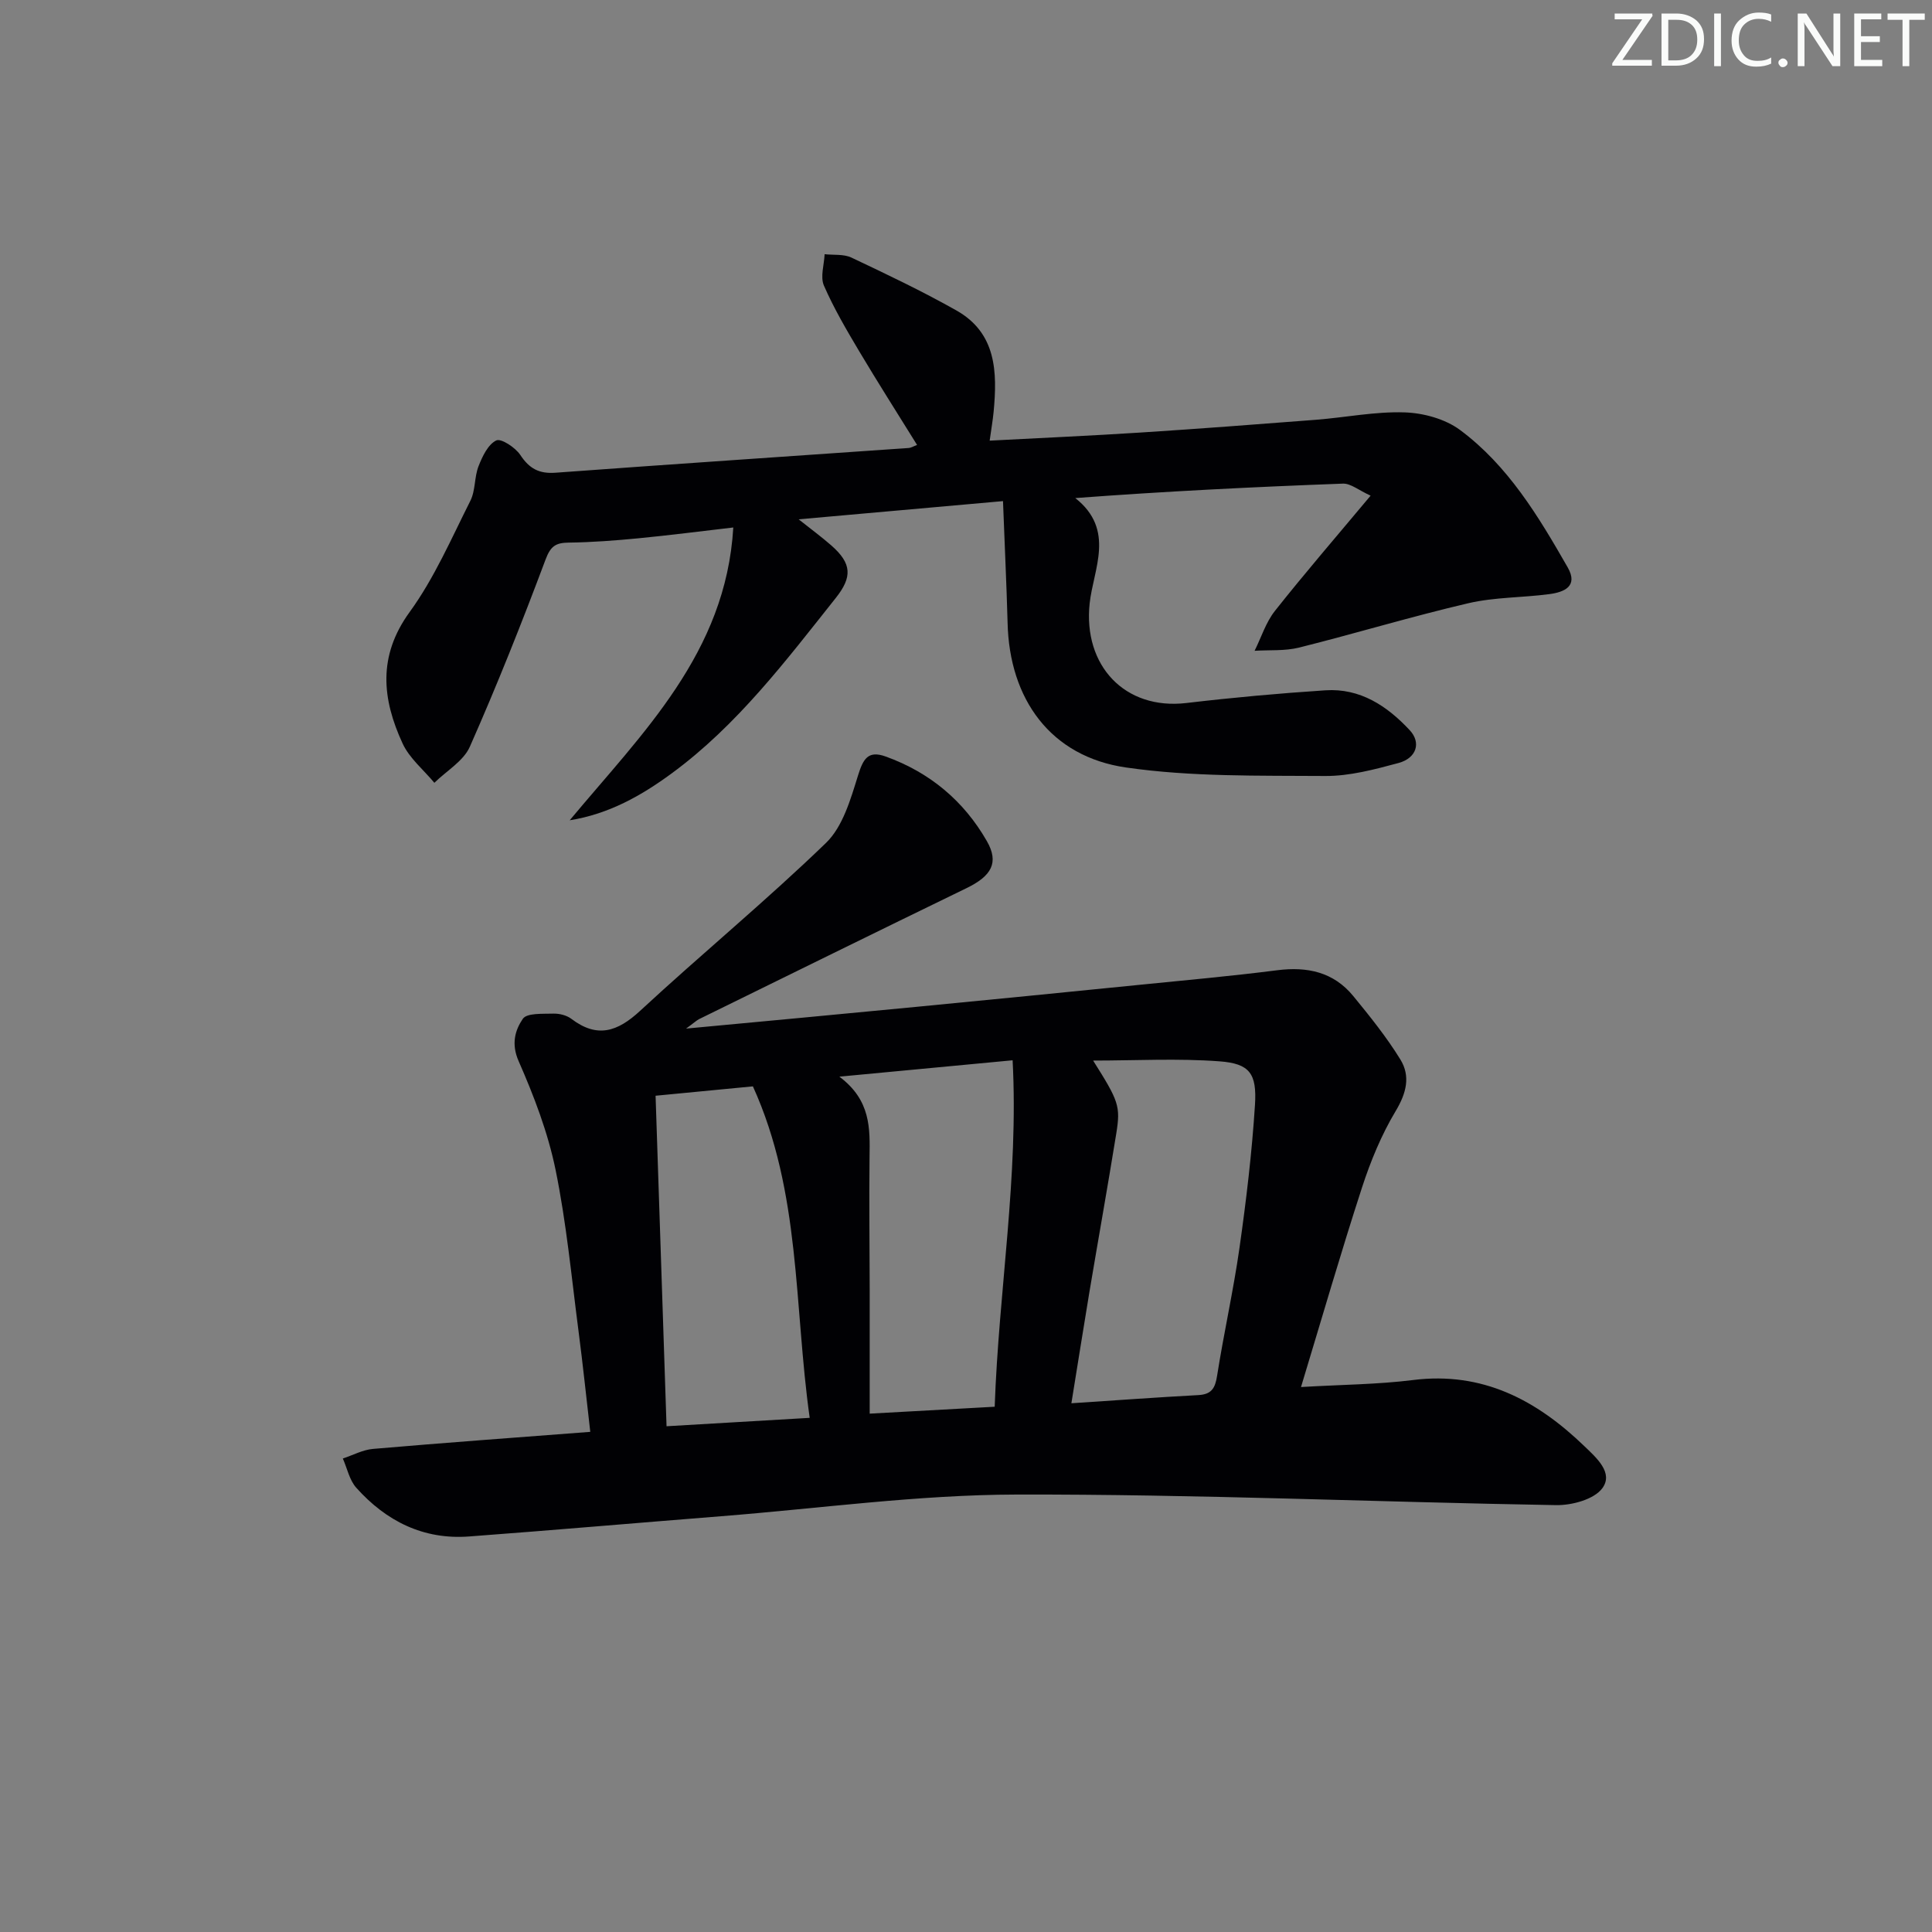
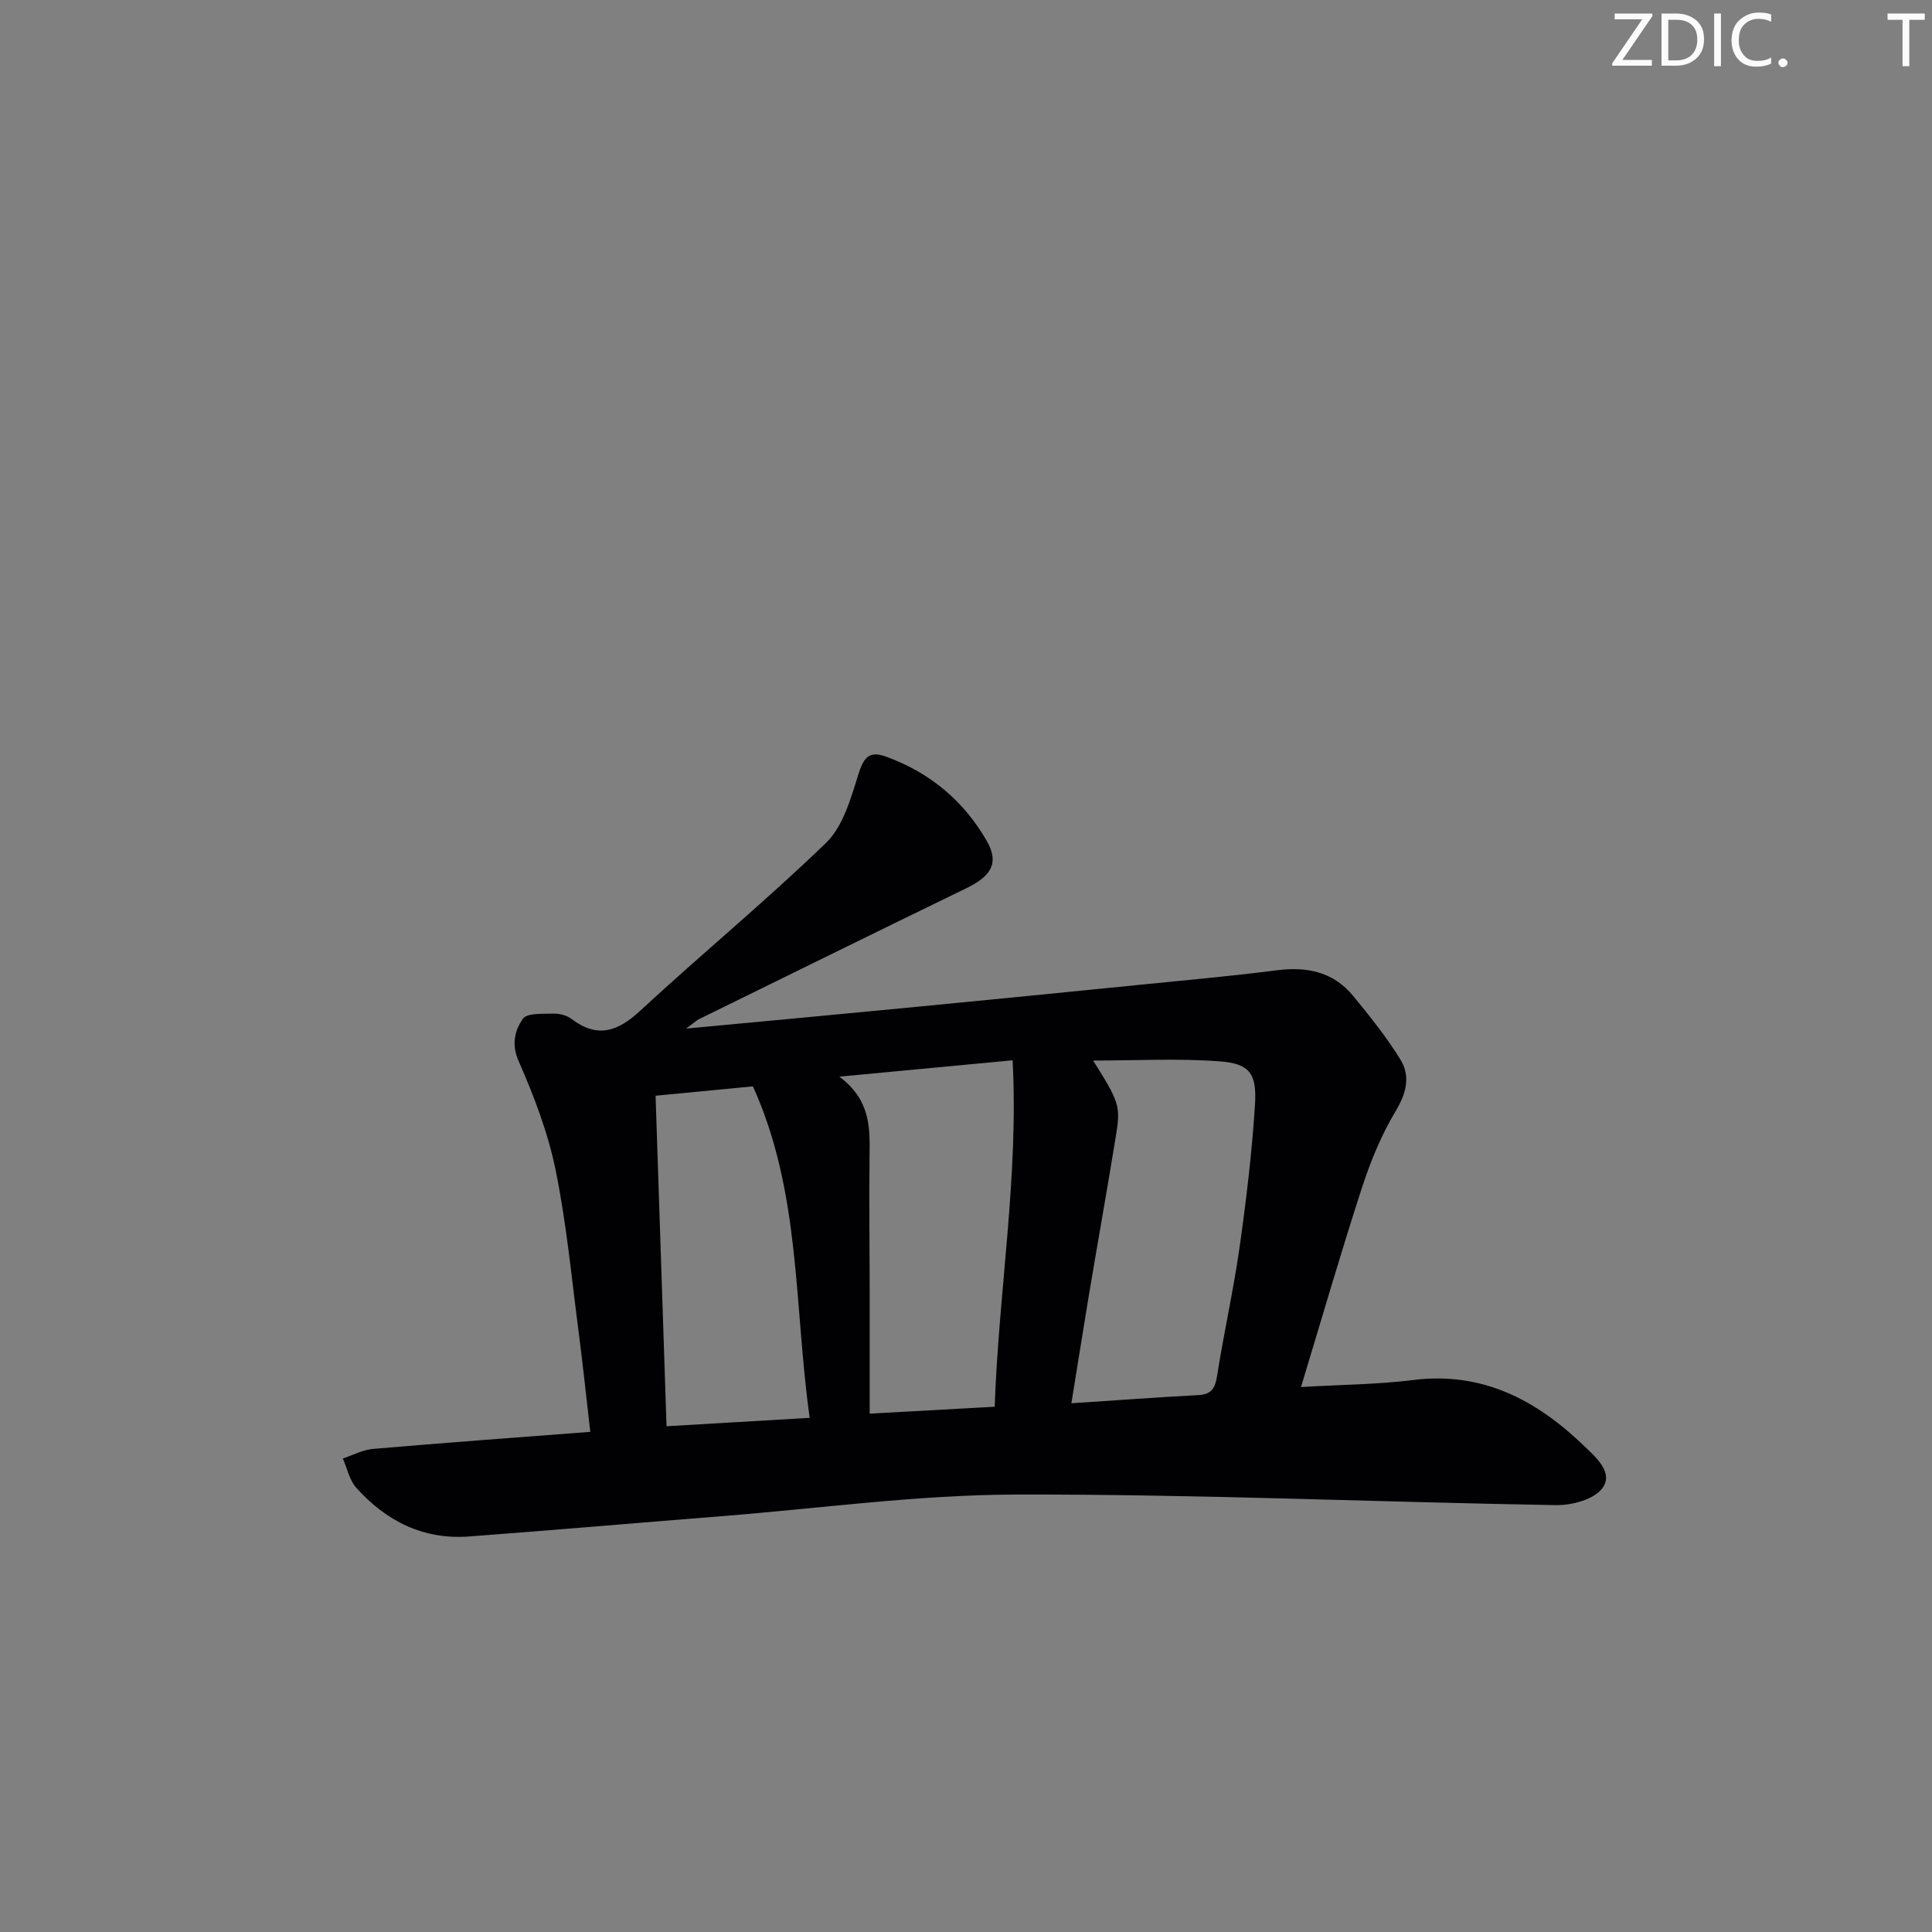
<svg xmlns="http://www.w3.org/2000/svg" enable-background="new 0 0 400 400" viewBox="0 0 400 400">
  <rect x="0" y="0" width="400" height="400" fill="#808080" stroke="none" />
  <g fill="#fafbfa">
    <path d="m342.2 3.2-6.3 9.2h6.1v1.2h-8.2v-.5l6.2-9.1h-5.7v-1.2h7.8v.4z" />
    <path d="m344 13.7v-10.9h3.1c1.6 0 3 .5 4.1 1.4 1.1 1 1.6 2.2 1.6 3.9s-.5 3-1.6 4-2.5 1.5-4.2 1.5h-3zm1.4-9.6v8.4h1.6c1.4 0 2.5-.4 3.2-1.1.8-.8 1.2-1.8 1.2-3.2s-.4-2.4-1.2-3.1-1.8-1-3.1-1z" />
    <path d="m356.3 2.8v10.9h-1.4v-10.9z" />
    <path d="m366.6 13.2c-.8.4-1.8.6-3 .6-1.6 0-2.8-.5-3.7-1.5s-1.4-2.3-1.4-3.9c0-1.7.5-3.2 1.6-4.2s2.4-1.6 4-1.6c1 0 1.9.1 2.6.4v1.5c-.8-.4-1.6-.6-2.6-.6-1.2 0-2.2.4-3 1.2s-1.1 1.9-1.1 3.3c0 1.3.4 2.3 1.1 3.1s1.6 1.1 2.8 1.1c1.1 0 2-.2 2.8-.7v1.3z" />
    <path d="m368.2 13c0-.3.1-.5.3-.6.2-.2.4-.3.6-.3.3 0 .5.1.7.3s.3.4.3.6-.1.5-.3.6c-.2.2-.4.3-.7.3s-.5-.1-.6-.3c-.2-.2-.3-.4-.3-.6z" />
-     <path d="m381.1 13.7h-1.7l-5.5-8.4c-.2-.2-.3-.5-.4-.7 0 .2.1.8.1 1.5v7.6h-1.4v-10.9h1.8l5.3 8.3c.3.4.4.6.4.8 0-.3-.1-.8-.1-1.6v-7.5h1.4v10.9z" />
-     <path d="m389.7 13.7h-5.8v-10.9h5.6v1.2h-4.2v3.5h3.9v1.2h-3.9v3.7h4.4z" />
    <path d="m398.4 4.1h-3.1v9.6h-1.4v-9.6h-3.1v-1.3h7.7v1.3z" />
  </g>
  <path d="m142.04 212.96c16.81-1.58 32.19-3 47.55-4.49 15.37-1.48 30.74-3.01 46.11-4.55 9.58-.96 19.17-1.82 28.72-3.04 6.25-.8 11.68.37 15.75 5.33 3.46 4.22 6.91 8.51 9.76 13.14 2.13 3.46 1.26 6.96-.97 10.68-2.95 4.92-5.2 10.38-6.98 15.86-4.35 13.38-8.26 26.9-12.62 41.28 8.42-.5 15.86-.53 23.2-1.45 14.38-1.8 25.56 4.15 35.43 13.66 2.49 2.4 6.14 5.54 3.74 8.76-1.72 2.31-6.31 3.54-9.59 3.48-37.25-.63-74.51-2.28-111.75-2.19-20.37.05-40.74 2.88-61.11 4.49-17.39 1.38-34.76 2.89-52.16 4.19-9.47.71-17.18-3.18-23.36-10.09-1.41-1.58-1.88-4.01-2.78-6.05 2.08-.69 4.13-1.81 6.26-1.99 14.71-1.27 29.44-2.34 44.97-3.53-.82-7.1-1.53-13.94-2.42-20.76-1.46-11.19-2.51-22.48-4.77-33.51-1.58-7.71-4.47-15.26-7.65-22.5-1.56-3.56-.73-6.39.87-8.74.84-1.24 4.1-1.01 6.29-1.08 1.25-.04 2.77.33 3.75 1.07 5.36 4.07 9.55 2.7 14.25-1.65 12.69-11.75 26.07-22.76 38.49-34.77 3.49-3.38 5.1-9.06 6.63-13.98 1.06-3.39 2.06-5.22 5.7-3.91 9.12 3.28 16.19 9.17 20.98 17.54 2.54 4.44.96 7.2-4.2 9.71-18.51 8.99-36.97 18.08-55.44 27.15-.54.3-1.01.75-2.65 1.94zm79.78 77.57c9.42-.62 17.85-1.24 26.28-1.69 2.76-.15 3.49-1.45 3.89-4.02 1.39-8.84 3.37-17.6 4.63-26.45 1.4-9.84 2.58-19.73 3.21-29.64.41-6.49-1.12-8.52-7.31-8.99-8.66-.65-17.4-.16-26.2-.16 5.27 8.37 5.72 9.38 4.79 15.12-1.77 10.97-3.73 21.9-5.57 32.86-1.24 7.47-2.42 14.95-3.72 22.97zm-48.04-67.62c6.55 4.9 6.33 10.74 6.25 16.64-.11 9.15.02 18.3.03 27.46.01 8.44 0 16.88 0 25.67 9.18-.51 17.36-.96 25.88-1.43.84-24.07 4.98-47.62 3.71-71.73-12.29 1.15-23.28 2.19-35.87 3.39zm-35.78 72.38c10.32-.61 19.71-1.16 29.64-1.74-3.28-23.24-1.78-46.65-11.76-68.63-6.37.61-12.91 1.24-20.15 1.94.75 22.69 1.5 45.2 2.27 68.43z" fill="#010104" />
-   <path d="m207.66 103.75c-14.53 1.29-27.9 2.48-42.31 3.77 2.62 2.08 4.77 3.66 6.78 5.42 4.25 3.73 4.35 6.53.91 10.86-10.36 13.03-20.41 26.37-34 36.34-6.27 4.6-12.99 8.4-21.09 9.69 15-18.02 32.34-34.6 33.87-60.62-6.89.8-13.27 1.62-19.66 2.24-4.79.46-9.61.83-14.42.89-2.71.03-3.76.75-4.8 3.54-4.88 13.03-10.03 25.98-15.66 38.71-1.32 2.99-4.84 5.01-7.35 7.48-2.24-2.7-5.16-5.07-6.58-8.15-4.23-9.17-5.19-18.05 1.46-27.2 5.11-7.03 8.64-15.23 12.58-23.05 1.07-2.13.8-4.9 1.69-7.16.79-2.02 1.95-4.48 3.66-5.32.99-.49 3.96 1.46 4.98 3 1.87 2.83 3.89 3.94 7.32 3.68 24.37-1.79 48.75-3.42 73.12-5.12.45-.03.89-.32 1.71-.63-4.07-6.56-8.13-12.92-11.99-19.41-2.63-4.42-5.25-8.89-7.3-13.59-.78-1.8.05-4.31.15-6.49 1.86.21 3.95-.06 5.55.7 7.33 3.47 14.68 6.96 21.74 10.95 8.3 4.69 8.47 12.76 7.7 20.97-.17 1.77-.48 3.52-.82 5.98 10.77-.57 21.03-1.02 31.27-1.68 12.1-.78 24.2-1.7 36.29-2.64 6.12-.48 12.24-1.73 18.33-1.53 3.9.12 8.4 1.35 11.48 3.63 9.95 7.38 16.26 17.9 22.31 28.47 2.23 3.9-.74 5.12-3.76 5.52-5.59.75-11.36.62-16.81 1.89-11.75 2.74-23.32 6.25-35.03 9.18-2.95.74-6.15.47-9.23.67 1.38-2.77 2.33-5.89 4.21-8.26 6.18-7.81 12.69-15.34 19.81-23.86-2.44-1.1-4.12-2.55-5.73-2.49-18.36.68-36.72 1.59-55.41 2.99 8.37 6.61 3.72 14.73 2.97 21.82-1.37 12.82 7.24 22.12 20.04 20.61 9.56-1.13 19.17-2 28.78-2.63 7.19-.47 12.77 3.24 17.45 8.26 2.41 2.58 1.42 5.79-2.35 6.8-4.95 1.33-10.1 2.71-15.16 2.68-13.76-.1-27.68.2-41.23-1.76-15.58-2.25-24.17-14.11-24.52-30-.22-8.11-.62-16.22-.95-25.15z" fill="#010104" />
</svg>